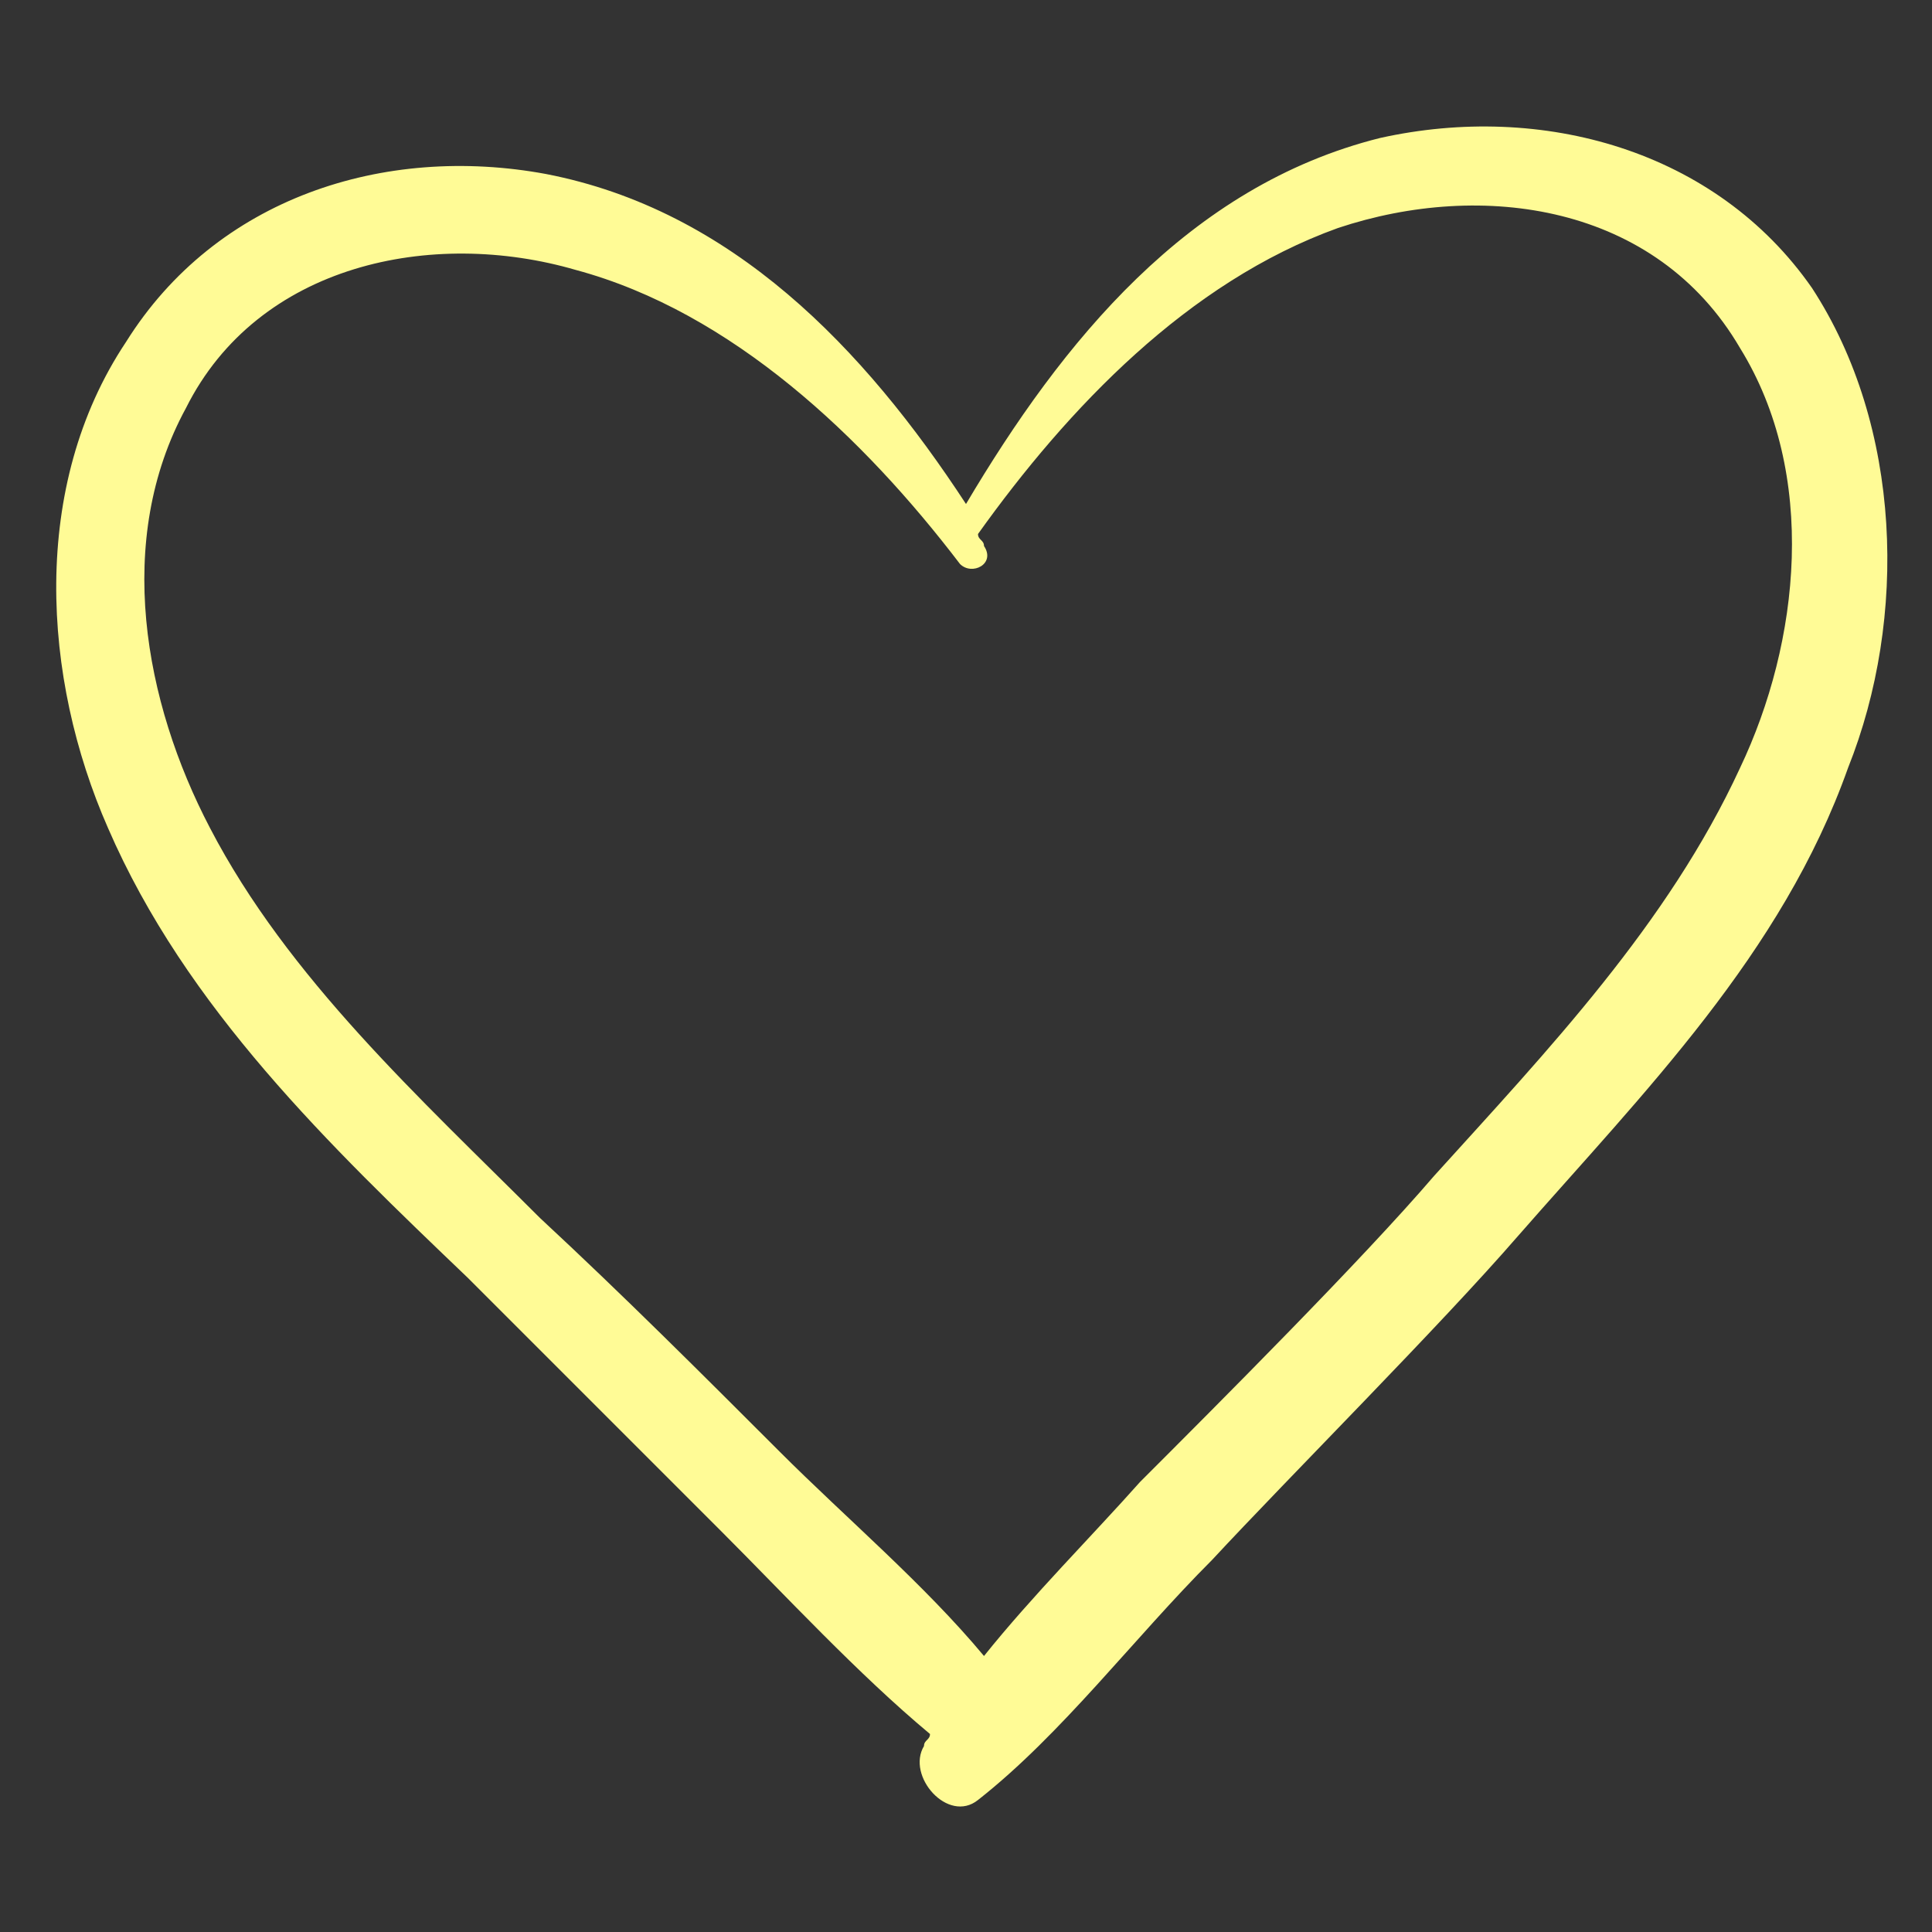
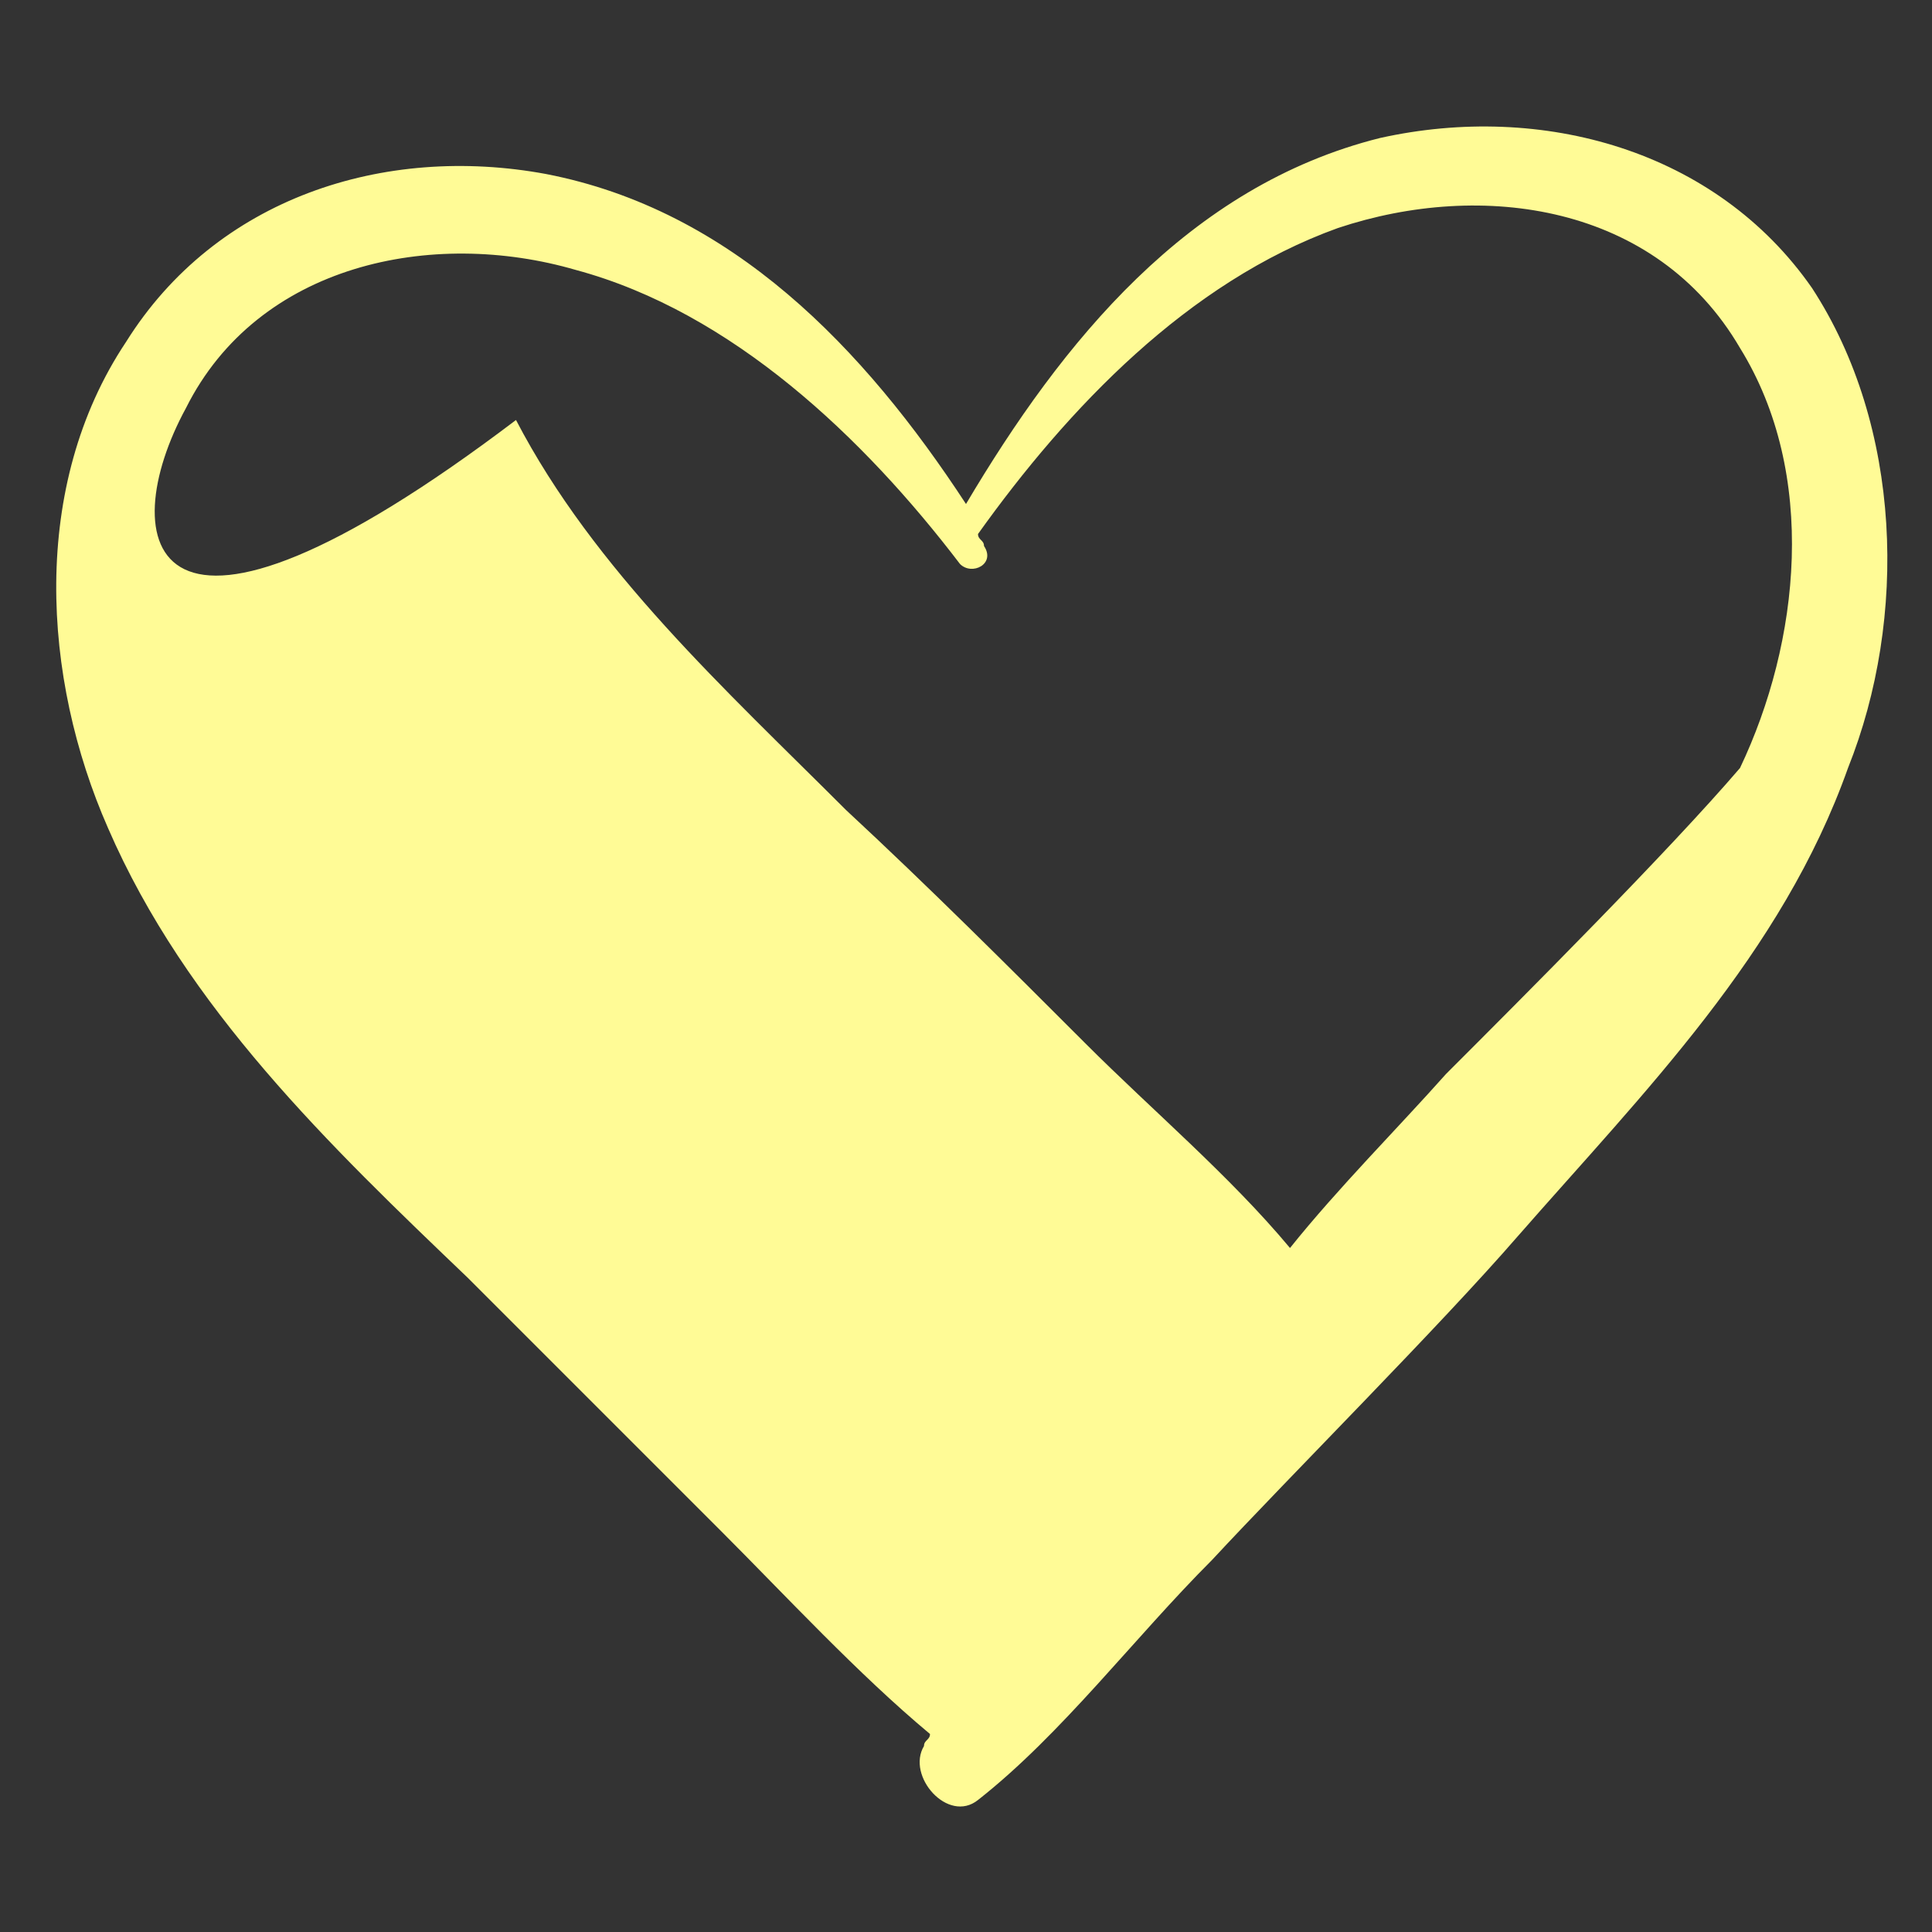
<svg xmlns="http://www.w3.org/2000/svg" version="1.1" id="레이어_1" x="0px" y="0px" viewBox="0 0 32.2 32.2" style="enable-background:new 0 0 32.2 32.2;" xml:space="preserve">
  <rect x="0" y="0" width="32.2" height="32.2" fill="#333333" stroke="none" />
  <style type="text/css">
	.st0{fill:#FFFB96;}
</style>
-   <path class="st0" d="M1.8,13.8c1.3,3,3.7,5.3,6,7.5c1.4,1.4,2.8,2.8,4.2,4.2c1.1,1.1,2.3,2.4,3.5,3.4c0,0.1-0.1,0.1-0.1,0.2  c-0.3,0.5,0.4,1.3,0.9,0.9c1.4-1.1,2.6-2.7,3.9-4c1.3-1.4,3.8-3.9,5.1-5.4c2.1-2.4,4.4-4.7,5.5-7.8c1-2.5,0.9-5.7-0.6-8  c-1.6-2.3-4.5-3.1-7.2-2.5c-3.2,0.8-5.3,3.4-6.9,6.1c-1.7-2.6-3.9-4.9-7-5.5c-2.7-0.5-5.5,0.4-7,2.8C0.5,8.1,0.7,11.3,1.8,13.8z   M3.1,6.8c1.2-2.4,4.1-3,6.5-2.3c2.6,0.7,4.8,2.8,6.4,4.9c0.2,0.2,0.6,0,0.4-0.3c0-0.1-0.1-0.1-0.1-0.2c1.5-2.1,3.5-4.2,6-5.1  c2.4-0.8,5.3-0.4,6.7,2c1.3,2.1,1,4.9,0,7c-1.2,2.6-3.2,4.7-5.1,6.8c-1.2,1.4-3.6,3.8-4.9,5.1c-0.8,0.9-1.8,1.9-2.6,2.9  c-1-1.2-2.3-2.3-3.4-3.4c-1.3-1.3-2.6-2.6-4-3.9c-2-2-4.2-4-5.5-6.5C2.4,11.7,1.9,9,3.1,6.8z" />
+   <path class="st0" d="M1.8,13.8c1.3,3,3.7,5.3,6,7.5c1.4,1.4,2.8,2.8,4.2,4.2c1.1,1.1,2.3,2.4,3.5,3.4c0,0.1-0.1,0.1-0.1,0.2  c-0.3,0.5,0.4,1.3,0.9,0.9c1.4-1.1,2.6-2.7,3.9-4c1.3-1.4,3.8-3.9,5.1-5.4c2.1-2.4,4.4-4.7,5.5-7.8c1-2.5,0.9-5.7-0.6-8  c-1.6-2.3-4.5-3.1-7.2-2.5c-3.2,0.8-5.3,3.4-6.9,6.1c-1.7-2.6-3.9-4.9-7-5.5c-2.7-0.5-5.5,0.4-7,2.8C0.5,8.1,0.7,11.3,1.8,13.8z   M3.1,6.8c1.2-2.4,4.1-3,6.5-2.3c2.6,0.7,4.8,2.8,6.4,4.9c0.2,0.2,0.6,0,0.4-0.3c0-0.1-0.1-0.1-0.1-0.2c1.5-2.1,3.5-4.2,6-5.1  c2.4-0.8,5.3-0.4,6.7,2c1.3,2.1,1,4.9,0,7c-1.2,1.4-3.6,3.8-4.9,5.1c-0.8,0.9-1.8,1.9-2.6,2.9  c-1-1.2-2.3-2.3-3.4-3.4c-1.3-1.3-2.6-2.6-4-3.9c-2-2-4.2-4-5.5-6.5C2.4,11.7,1.9,9,3.1,6.8z" />
</svg>